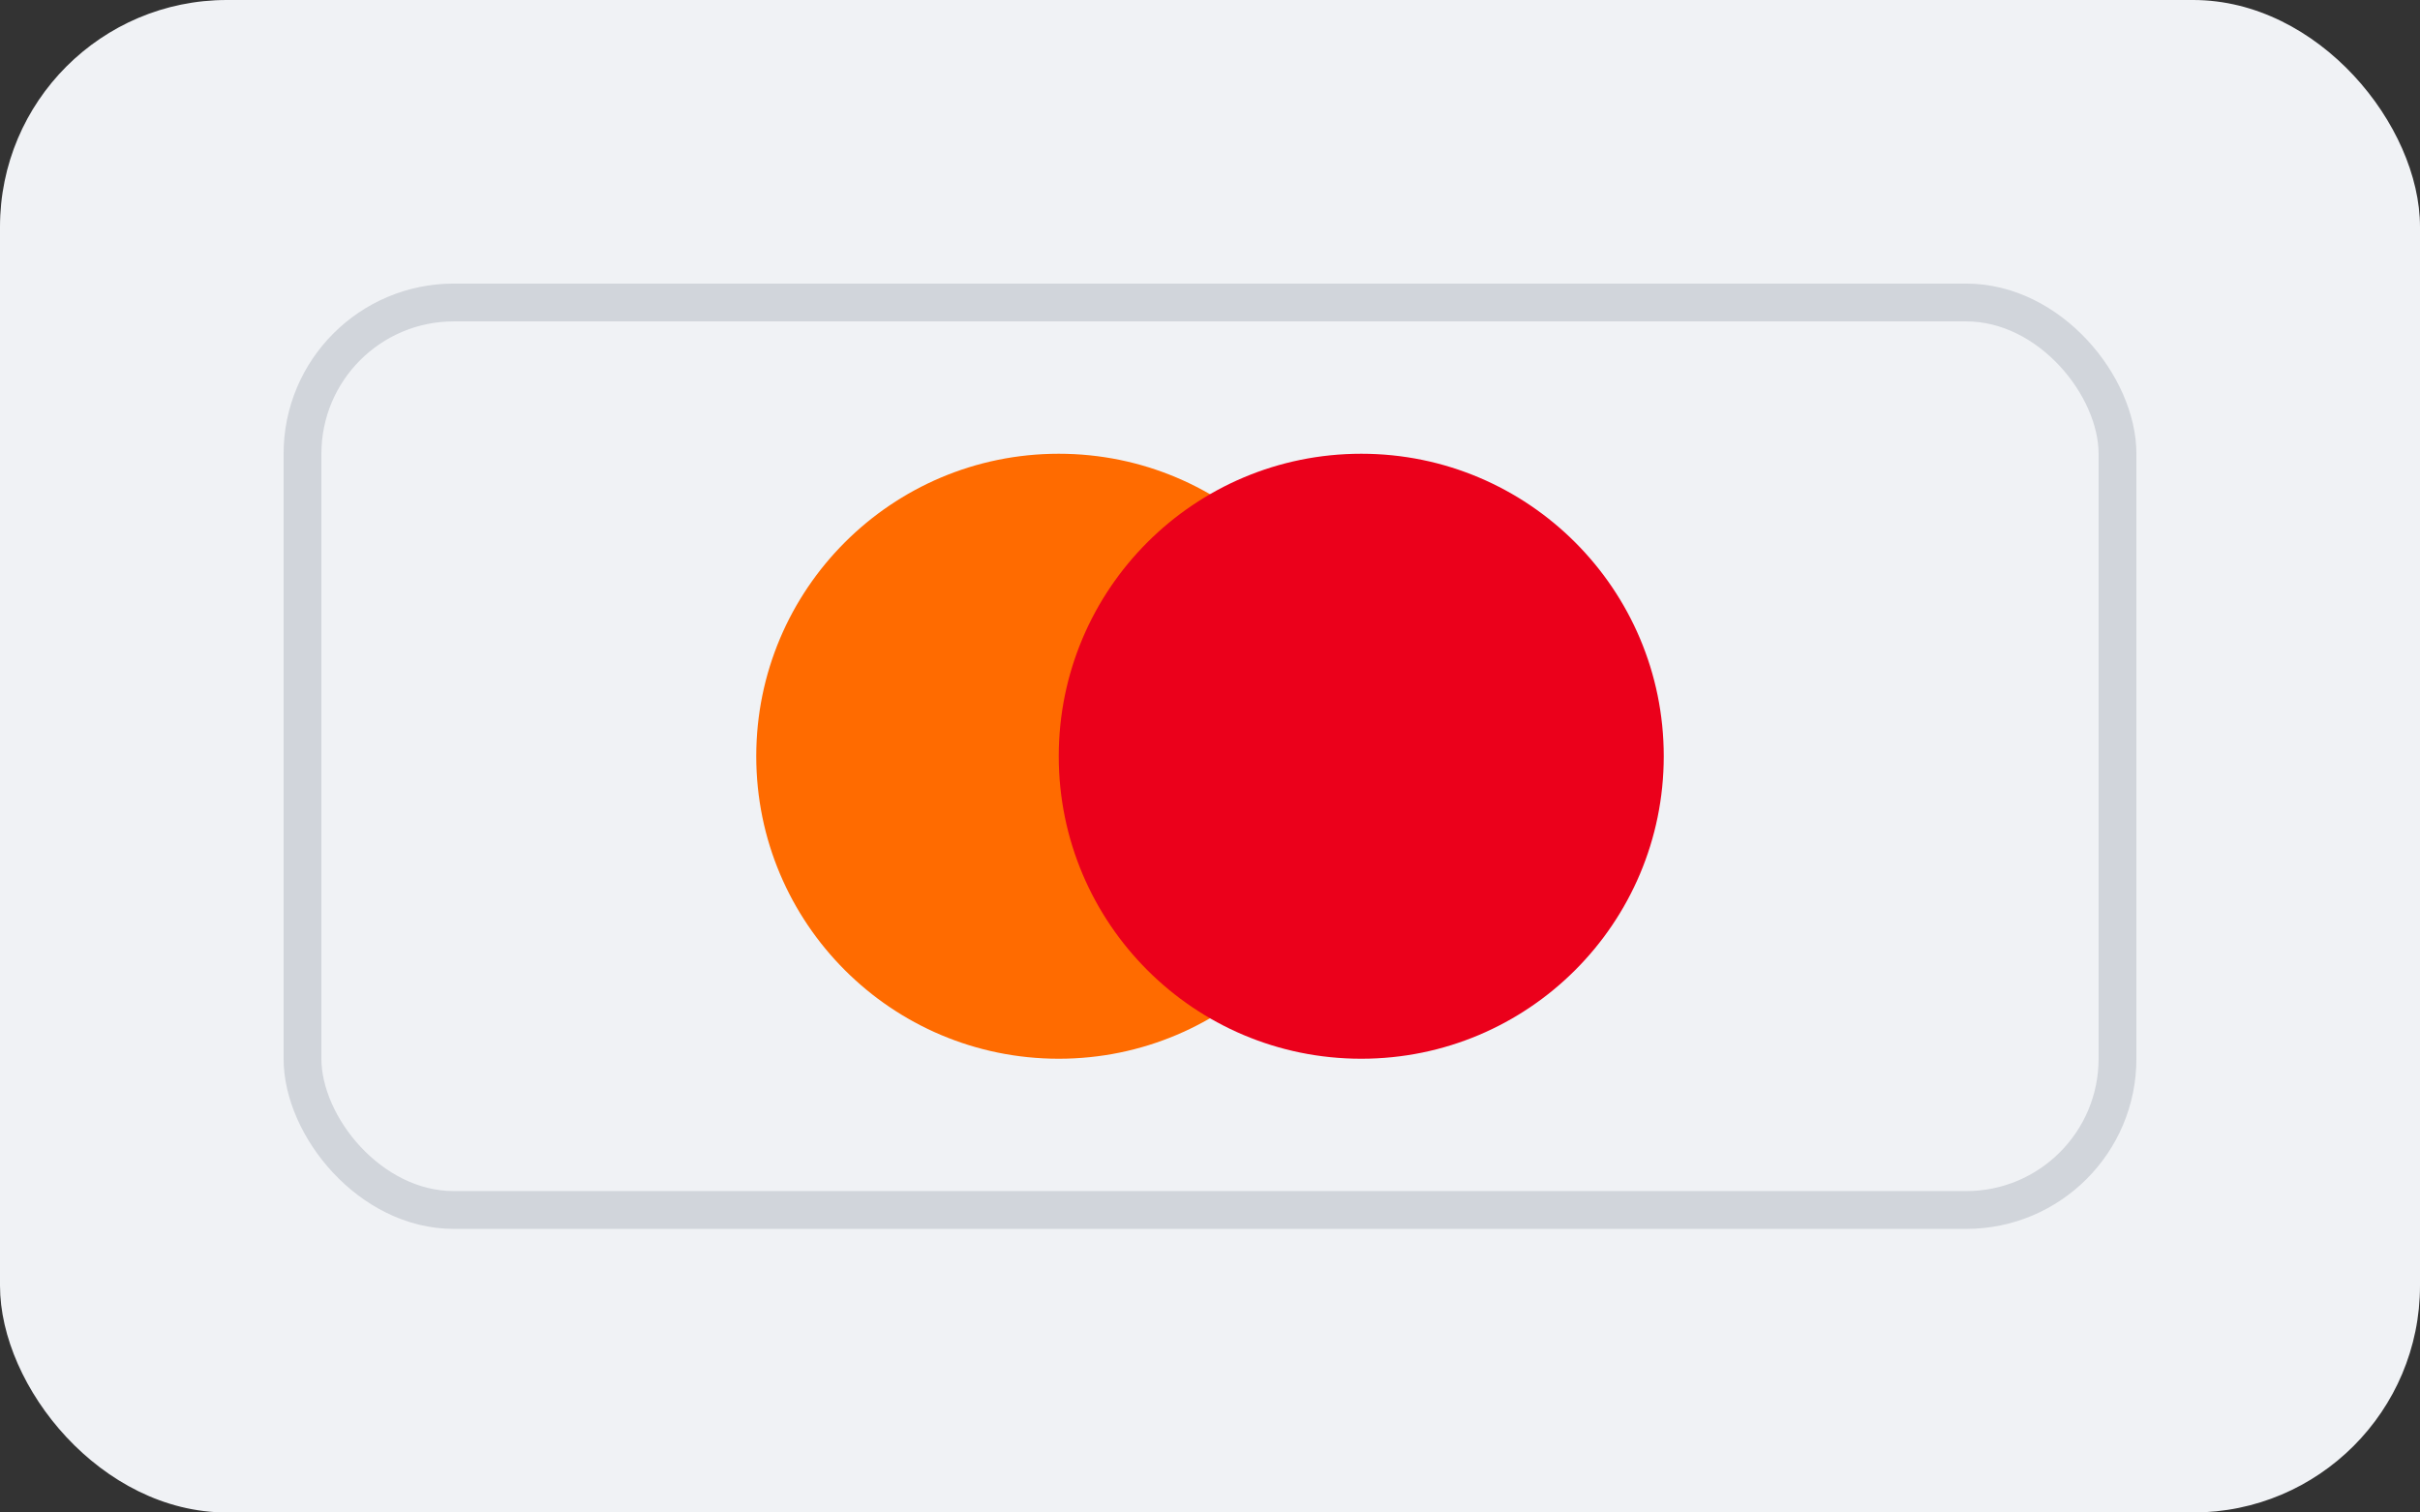
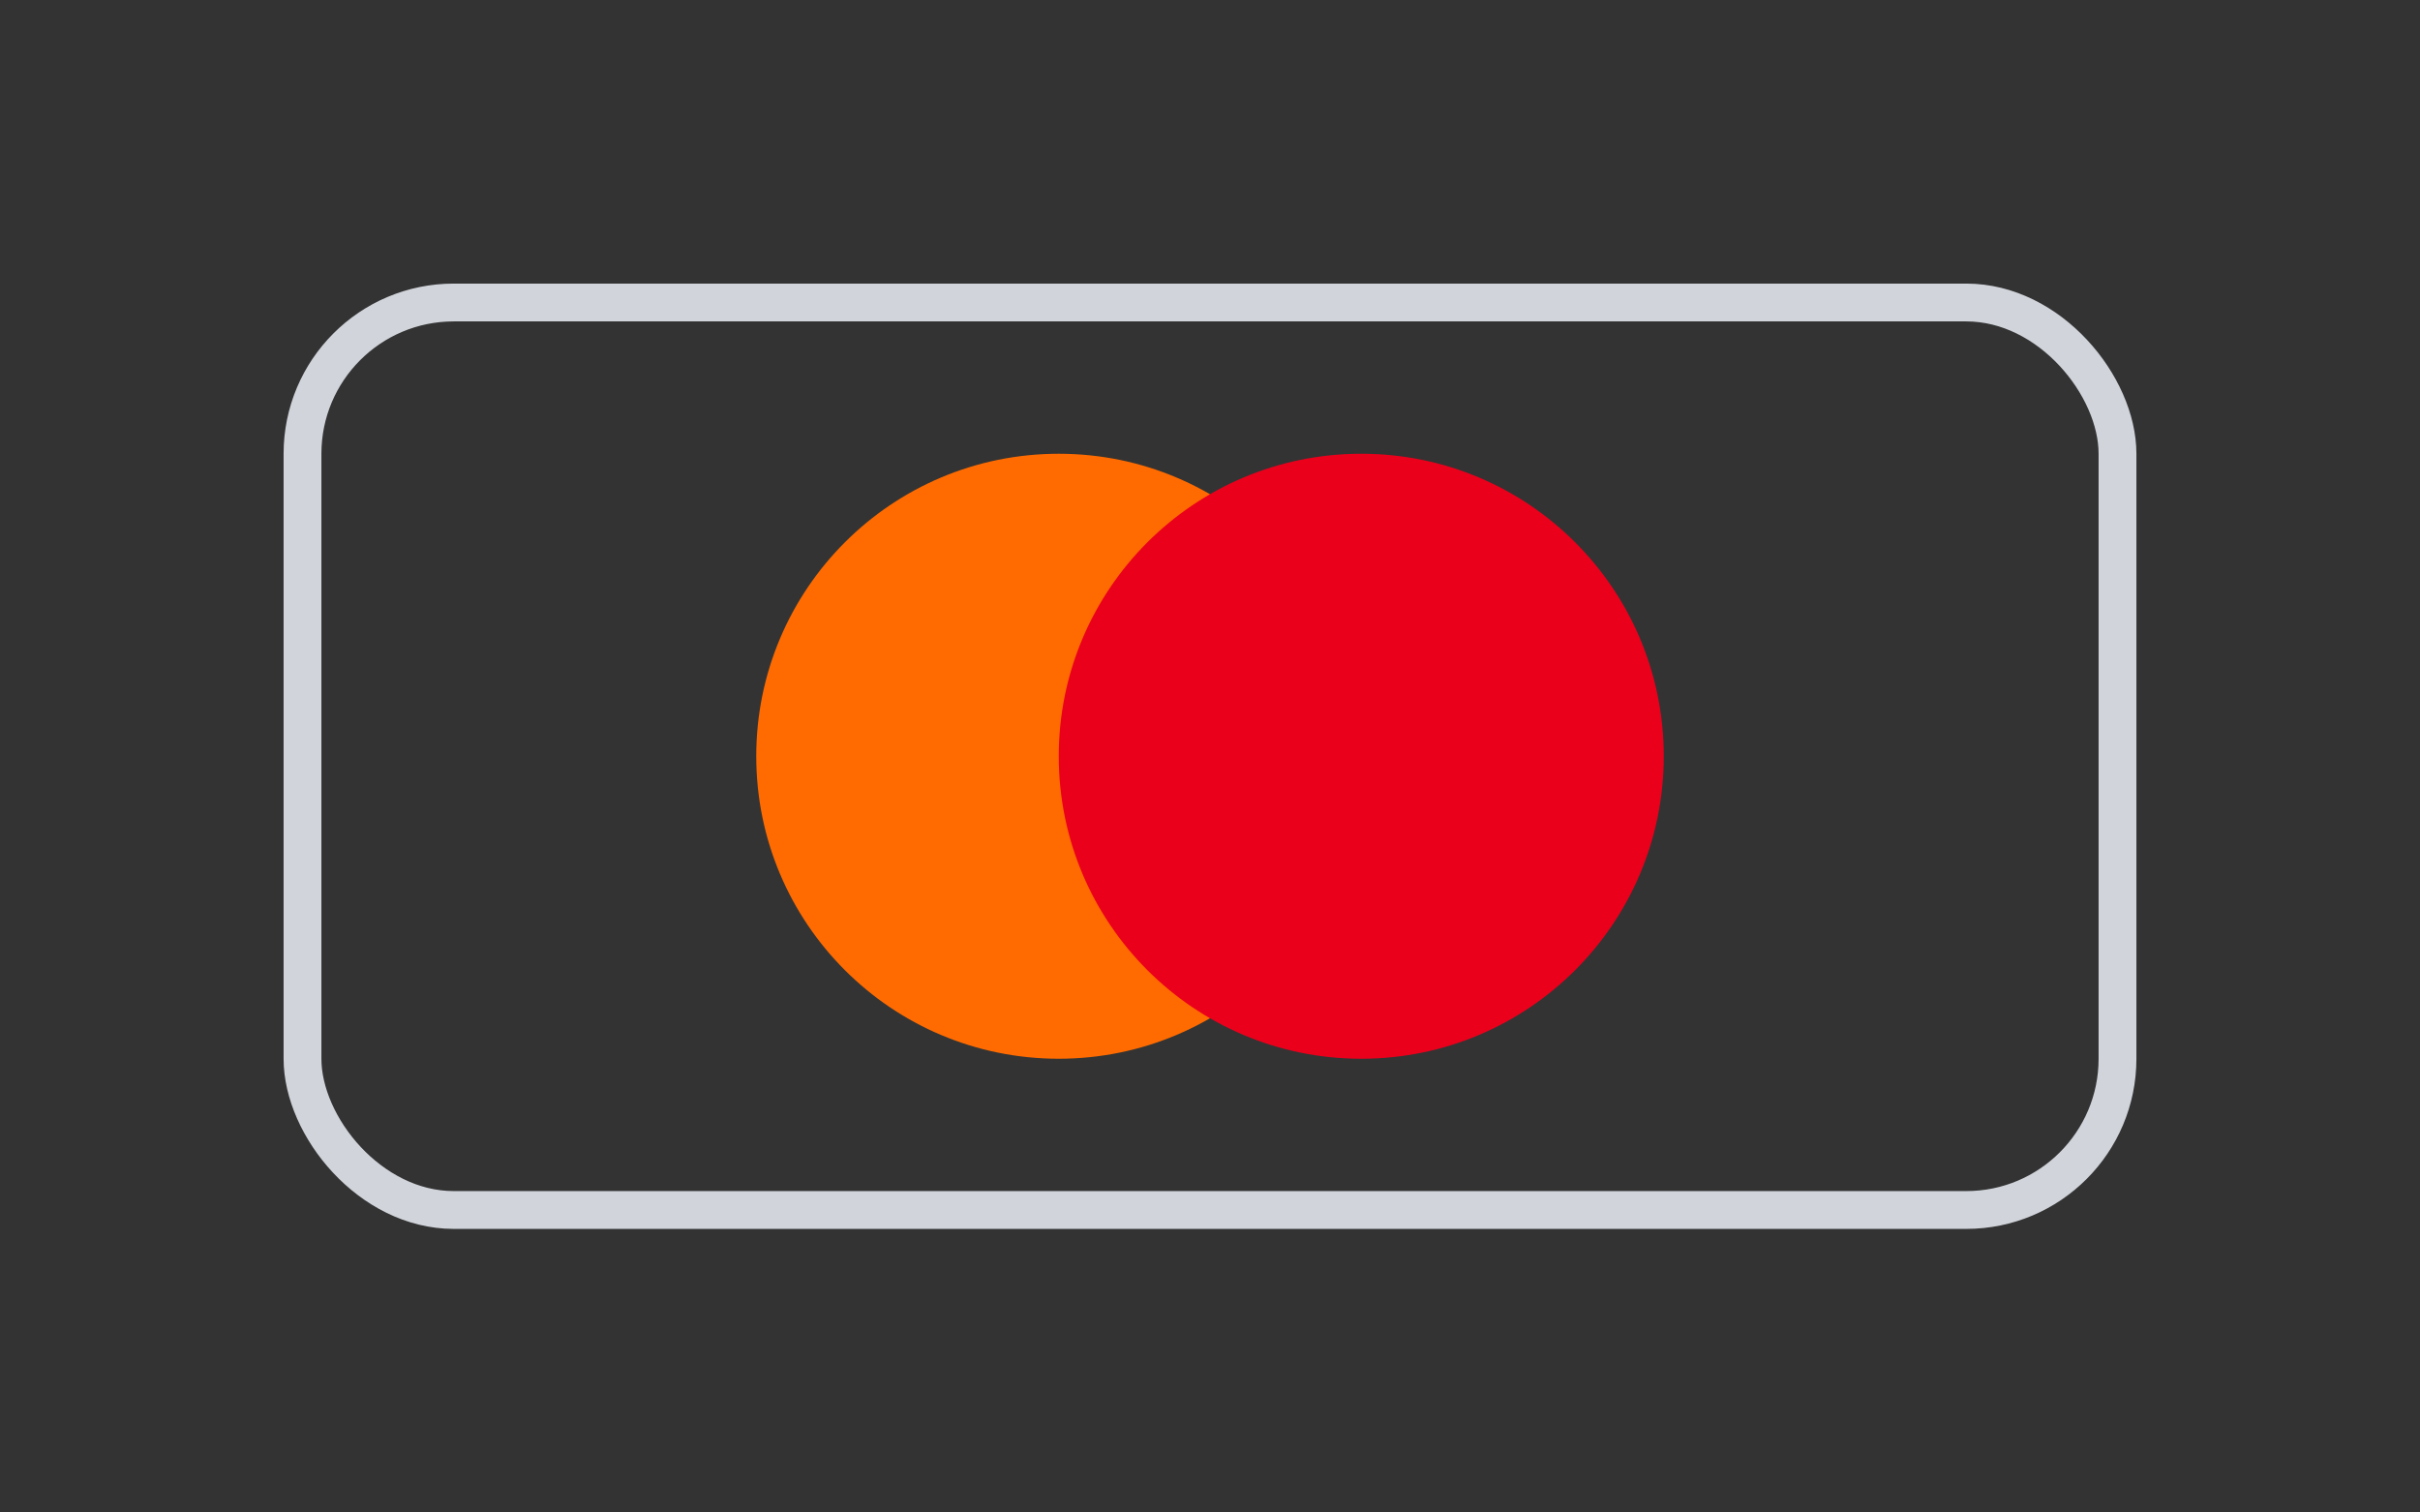
<svg xmlns="http://www.w3.org/2000/svg" width="64" height="40" viewBox="0 0 64 40" fill="none">
  <rect x="0" y="0" width="64" height="40" fill="#333333" stroke="none" />
-   <rect width="64" height="40" rx="6" fill="#F0F2F5" />
  <circle cx="28" cy="20" r="8" fill="#FF6B00" />
  <circle cx="36" cy="20" r="8" fill="#EB001B" />
  <rect x="8" y="8" width="48" height="24" rx="4" stroke="#D1D5DB" />
</svg>